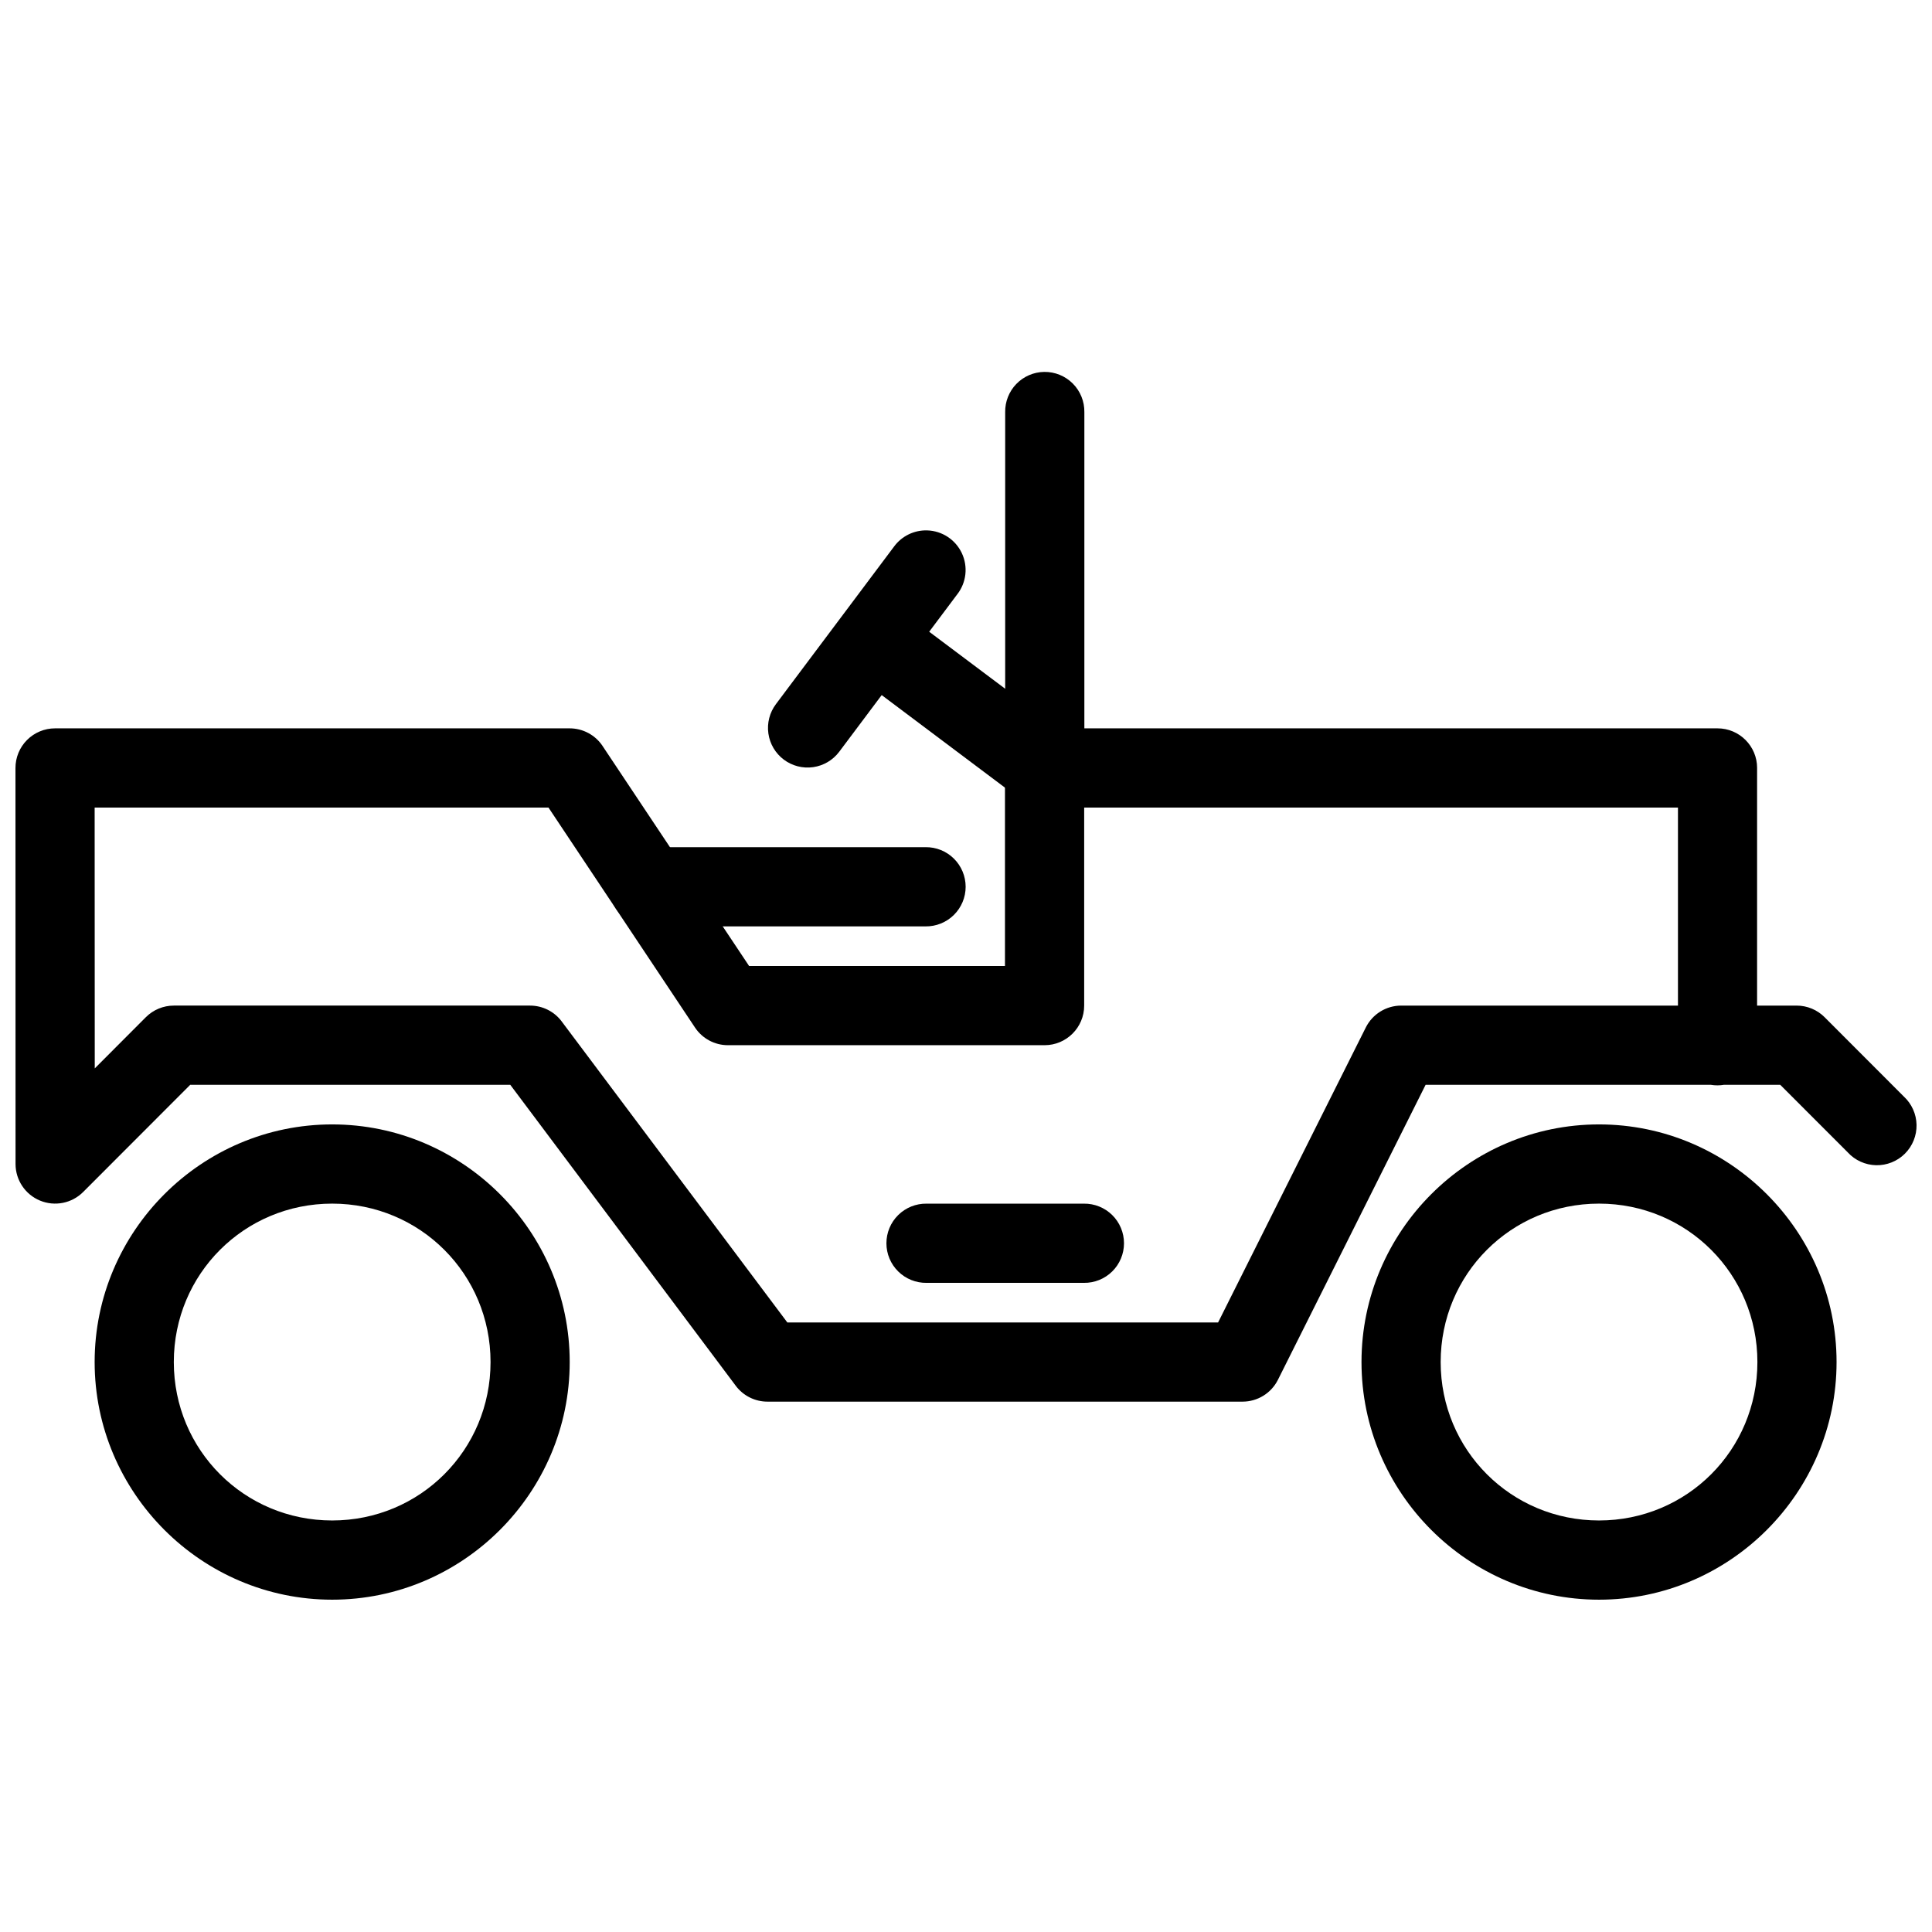
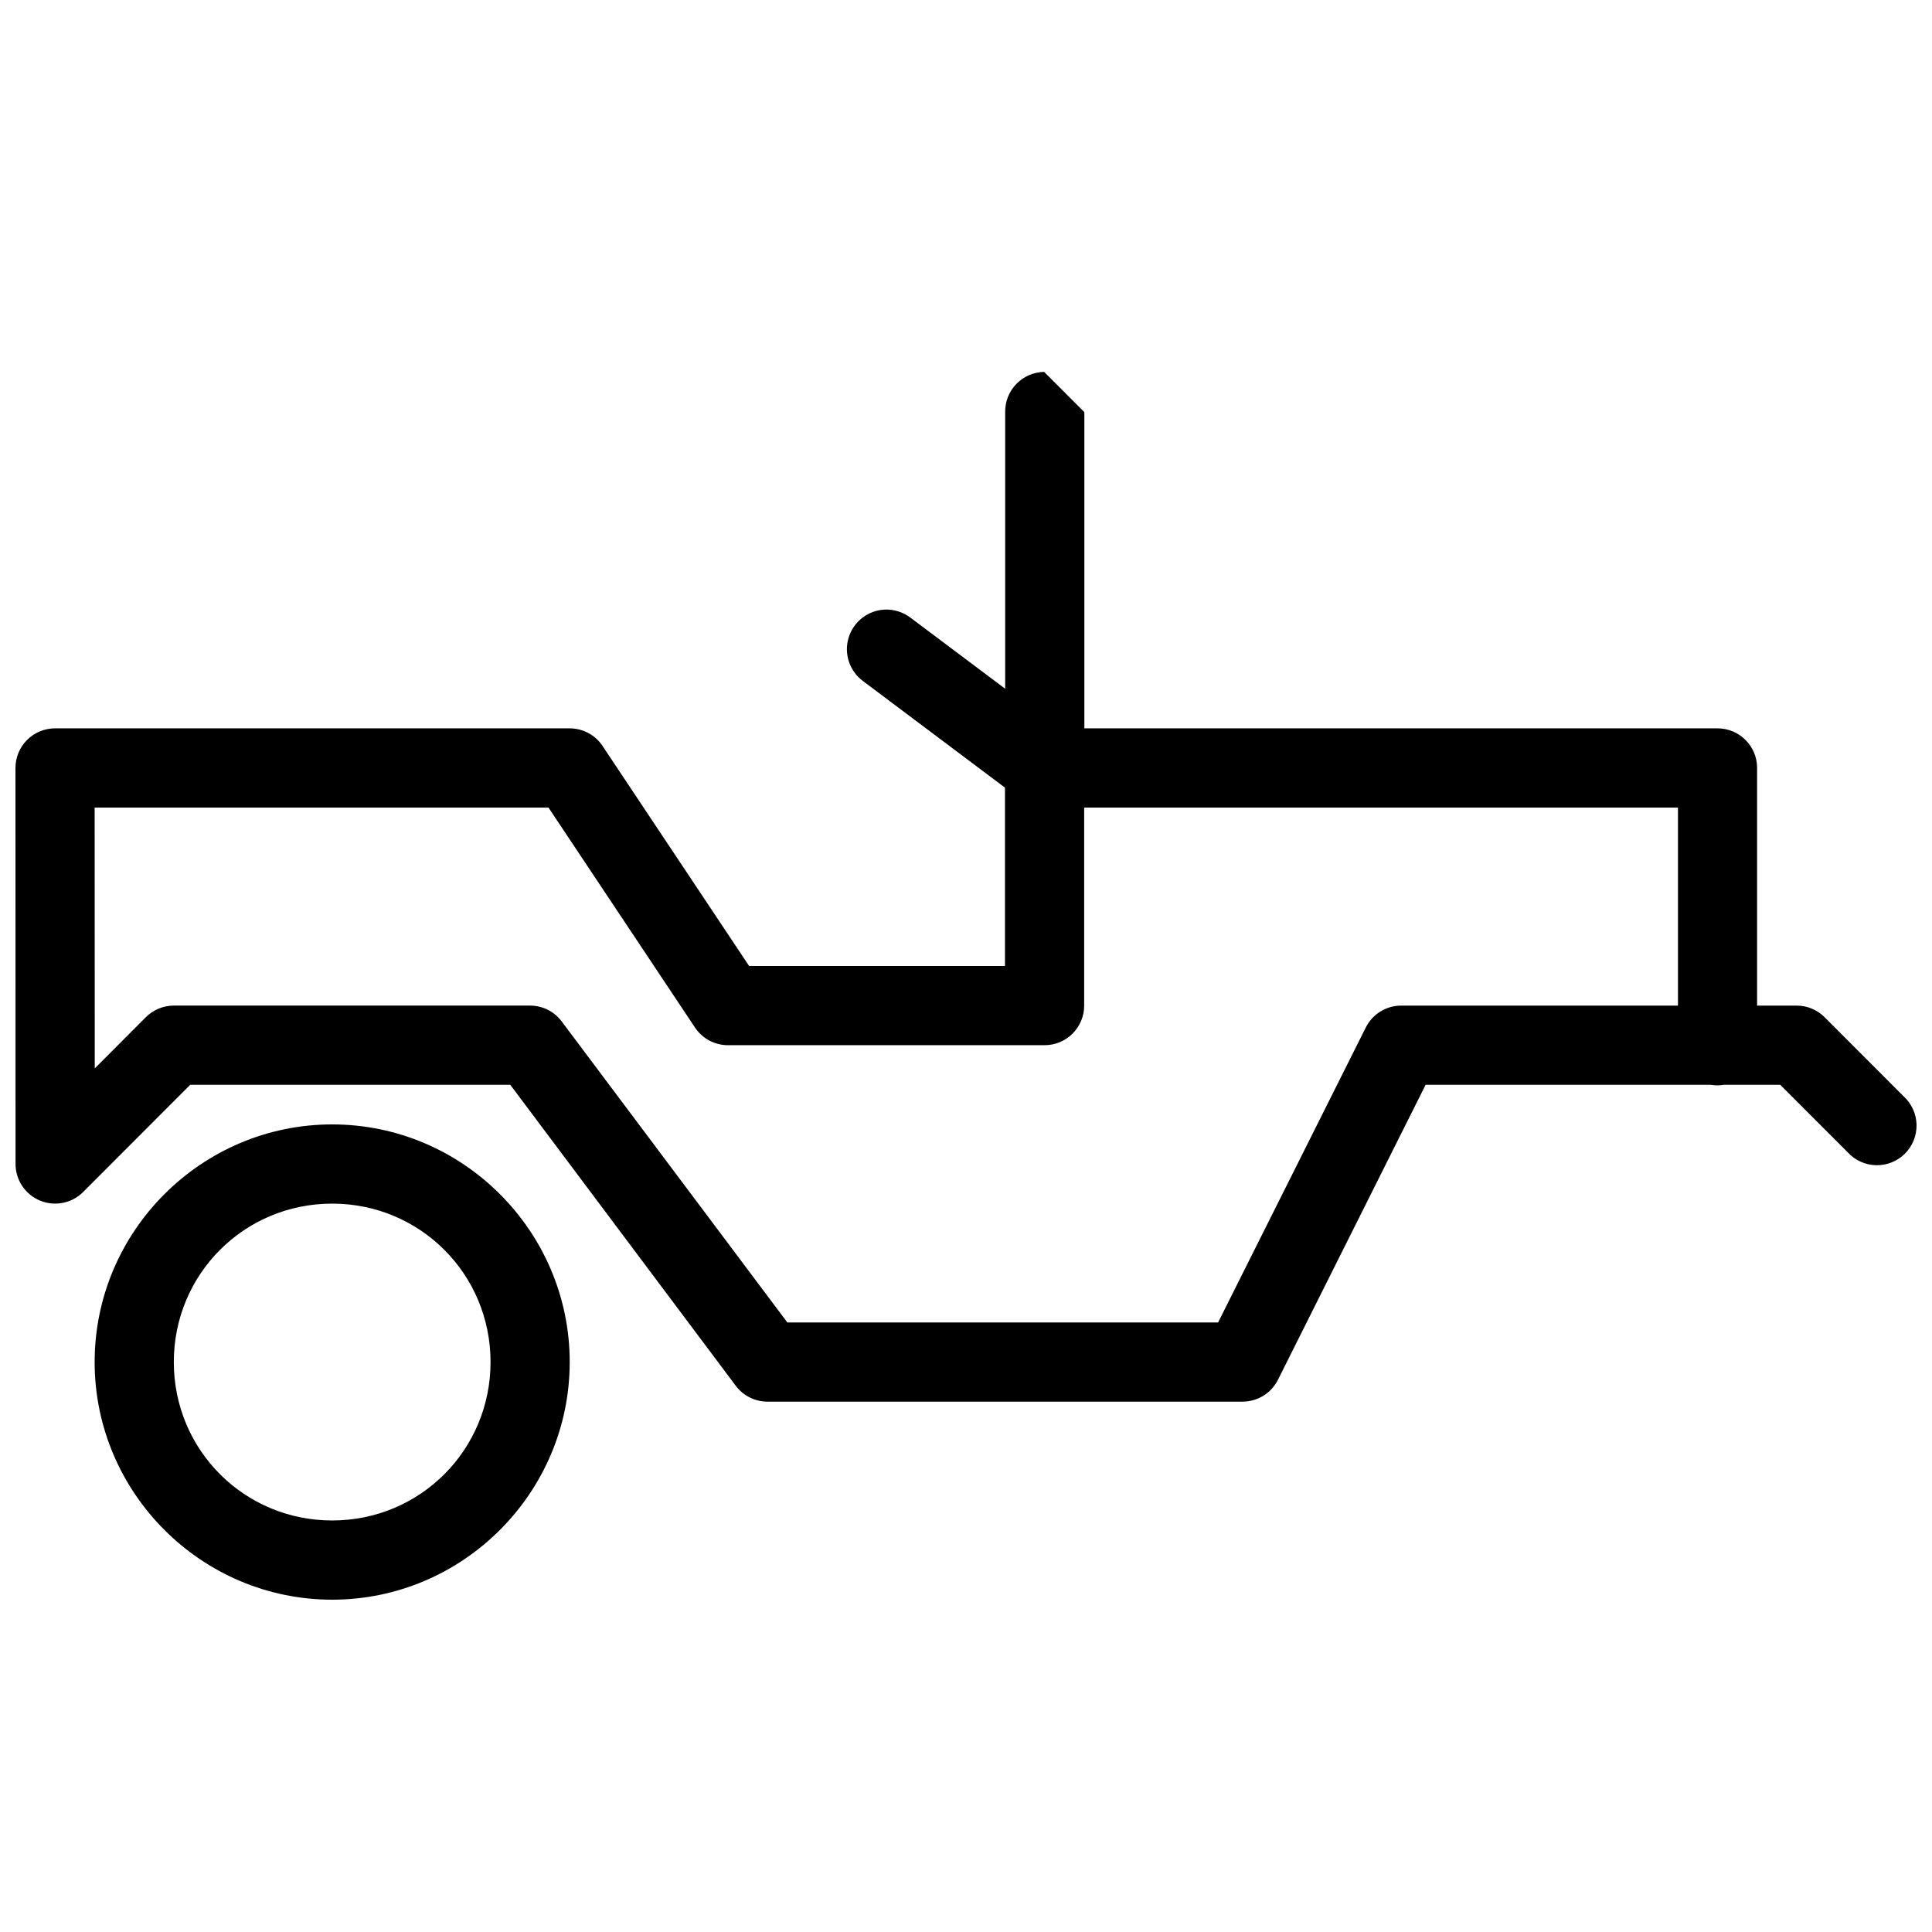
<svg xmlns="http://www.w3.org/2000/svg" width="800px" height="800px" version="1.1" viewBox="144 144 512 512">
  <defs>
    <clipPath id="a">
      <path d="m148.09 337h503.81v179h-503.81z" />
    </clipPath>
  </defs>
  <g clip-path="url(#a)">
    <path d="m158.59 337.02c-2.785 0-5.457 1.109-7.426 3.082-1.969 1.973-3.07 4.648-3.066 7.434l0.02 104.96c0.012 4.238 2.57 8.059 6.488 9.676 3.918 1.621 8.426 0.723 11.422-2.273l28.383-28.414h84.816l59.773 79.785h-0.004c1.988 2.637 5.102 4.188 8.402 4.18h125.88c3.969 0.004 7.602-2.231 9.383-5.781l39.141-78.188h75.574l-0.004 0.004c1.16 0.195 2.348 0.195 3.508 0h14.898l17.91 17.918h-0.004c1.934 2.106 4.644 3.328 7.5 3.391 2.859 0.062 5.617-1.047 7.641-3.066 2.023-2.023 3.133-4.781 3.078-7.641-0.059-2.859-1.281-5.57-3.383-7.508l-20.965-20.992h0.004c-1.969-1.98-4.648-3.094-7.441-3.094h-10.473v-62.977h0.004c0-5.797-4.699-10.496-10.492-10.496h-178.34c-5.793 0-10.492 4.699-10.492 10.496v52.48h-67.809l-38.832-58.301 0.004-0.004c-1.945-2.918-5.223-4.672-8.73-4.672zm10.492 20.992h120.27l38.832 58.301c1.945 2.922 5.219 4.676 8.727 4.676h83.914c5.793-0.004 10.492-4.699 10.492-10.496v-52.48h157.36v52.48h-73.34c-3.973 0-7.606 2.246-9.387 5.801l-39.141 78.168h-114.16l-59.793-79.766 0.004-0.004c-1.98-2.641-5.082-4.195-8.383-4.199h-94.406 0.004c-2.793 0-5.473 1.113-7.441 3.094l-13.523 13.551z" fill-rule="evenodd" />
  </g>
-   <path d="m567.76 441.98c-34.641 0-62.949 28.32-62.949 62.977s28.309 62.977 62.949 62.977 62.949-28.32 62.949-62.977-28.309-62.977-62.949-62.977zm0 20.992c23.301 0 41.969 18.672 41.969 41.984s-18.664 41.984-41.969 41.984c-23.301 0-41.969-18.672-41.969-41.984s18.664-41.984 41.969-41.984z" />
-   <path d="m389.55 462.98c-2.809-0.039-5.516 1.047-7.516 3.019s-3.125 4.664-3.125 7.477c0 2.809 1.125 5.5 3.125 7.473 2 1.973 4.707 3.062 7.516 3.023h41.68c2.809 0.039 5.516-1.051 7.516-3.023 2-1.973 3.125-4.664 3.125-7.473 0-2.812-1.125-5.504-3.125-7.477s-4.707-3.059-7.516-3.019z" fill-rule="evenodd" />
  <path d="m232.03 441.98c-34.641 0-62.949 28.32-62.949 62.977s28.309 62.977 62.949 62.977 62.949-28.32 62.949-62.977-28.309-62.977-62.949-62.977zm0 20.992c23.301 0 41.969 18.672 41.969 41.984s-18.664 41.984-41.969 41.984c-23.301 0-41.969-18.672-41.969-41.984s18.664-41.984 41.969-41.984z" />
-   <path d="m420.71 242.56c-2.781 0.043-5.434 1.191-7.371 3.191s-3 4.688-2.957 7.469v94.156c-0.039 2.812 1.047 5.519 3.019 7.519s4.664 3.129 7.473 3.129 5.5-1.129 7.473-3.129c1.969-2 3.059-4.707 3.019-7.519v-94.156c0.043-2.84-1.066-5.578-3.074-7.586-2.008-2.008-4.742-3.117-7.582-3.074z" fill-rule="evenodd" />
-   <path d="m316.11 368.51c-2.809-0.039-5.516 1.047-7.516 3.019s-3.125 4.668-3.125 7.477c0 2.809 1.125 5.5 3.125 7.473 2 1.973 4.707 3.062 7.516 3.023h73.156c2.805 0.039 5.512-1.051 7.512-3.023 2-1.973 3.129-4.664 3.129-7.473 0-2.809-1.129-5.504-3.129-7.477s-4.707-3.059-7.512-3.019z" fill-rule="evenodd" />
+   <path d="m420.71 242.56c-2.781 0.043-5.434 1.191-7.371 3.191s-3 4.688-2.957 7.469v94.156c-0.039 2.812 1.047 5.519 3.019 7.519s4.664 3.129 7.473 3.129 5.5-1.129 7.473-3.129c1.969-2 3.059-4.707 3.019-7.519v-94.156z" fill-rule="evenodd" />
  <path d="m378.46 305.55c-4.449 0.203-8.285 3.191-9.574 7.457-1.285 4.266 0.262 8.879 3.856 11.508l41.723 31.324c2.227 1.668 5.027 2.387 7.785 1.992 2.758-0.398 5.242-1.871 6.91-4.102 1.672-2.231 2.387-5.031 1.988-7.789-0.395-2.758-1.871-5.246-4.102-6.914l-41.723-31.305v0.004c-1.961-1.512-4.391-2.281-6.863-2.176z" fill-rule="evenodd" />
-   <path d="m389.71 284.56c-3.461-0.102-6.75 1.508-8.793 4.305l-31.289 41.738c-1.672 2.227-2.391 5.027-2 7.785s1.863 5.246 4.086 6.918c2.227 1.672 5.027 2.391 7.781 2 2.758-0.395 5.246-1.867 6.914-4.094l31.289-41.738h0.004c2.414-3.125 2.871-7.336 1.184-10.906-1.688-3.57-5.231-5.891-9.176-6.008z" fill-rule="evenodd" />
</svg>